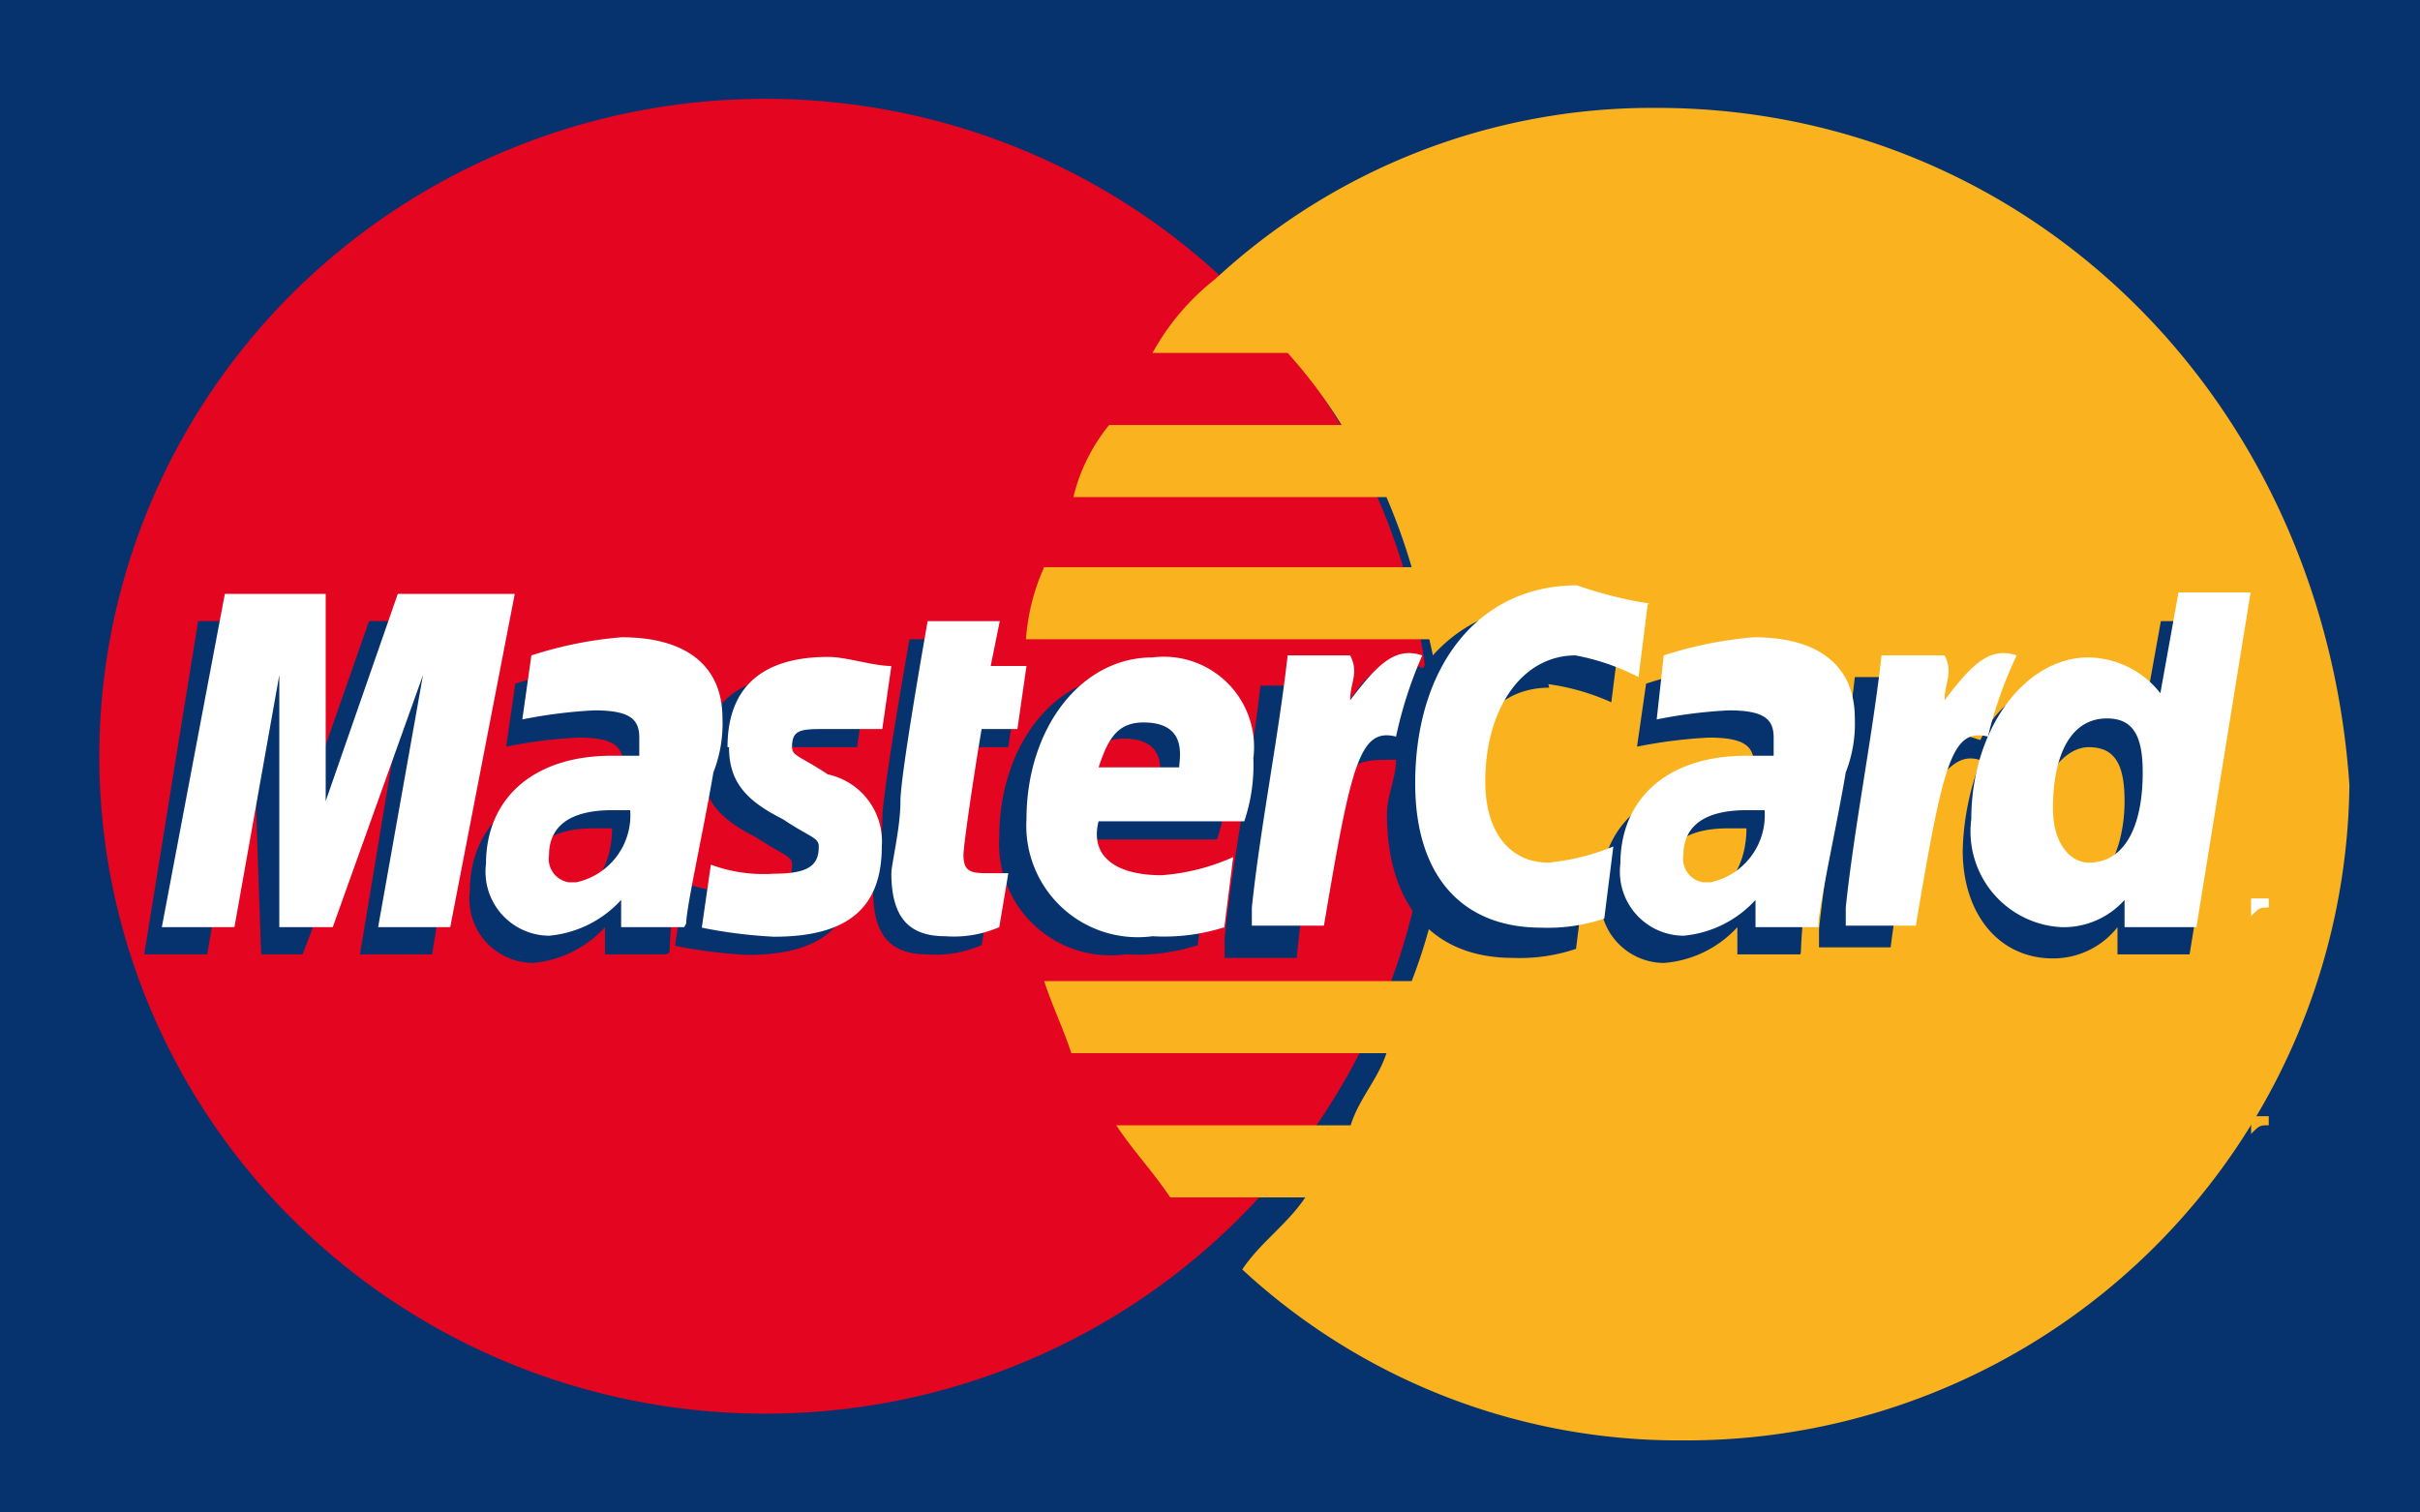
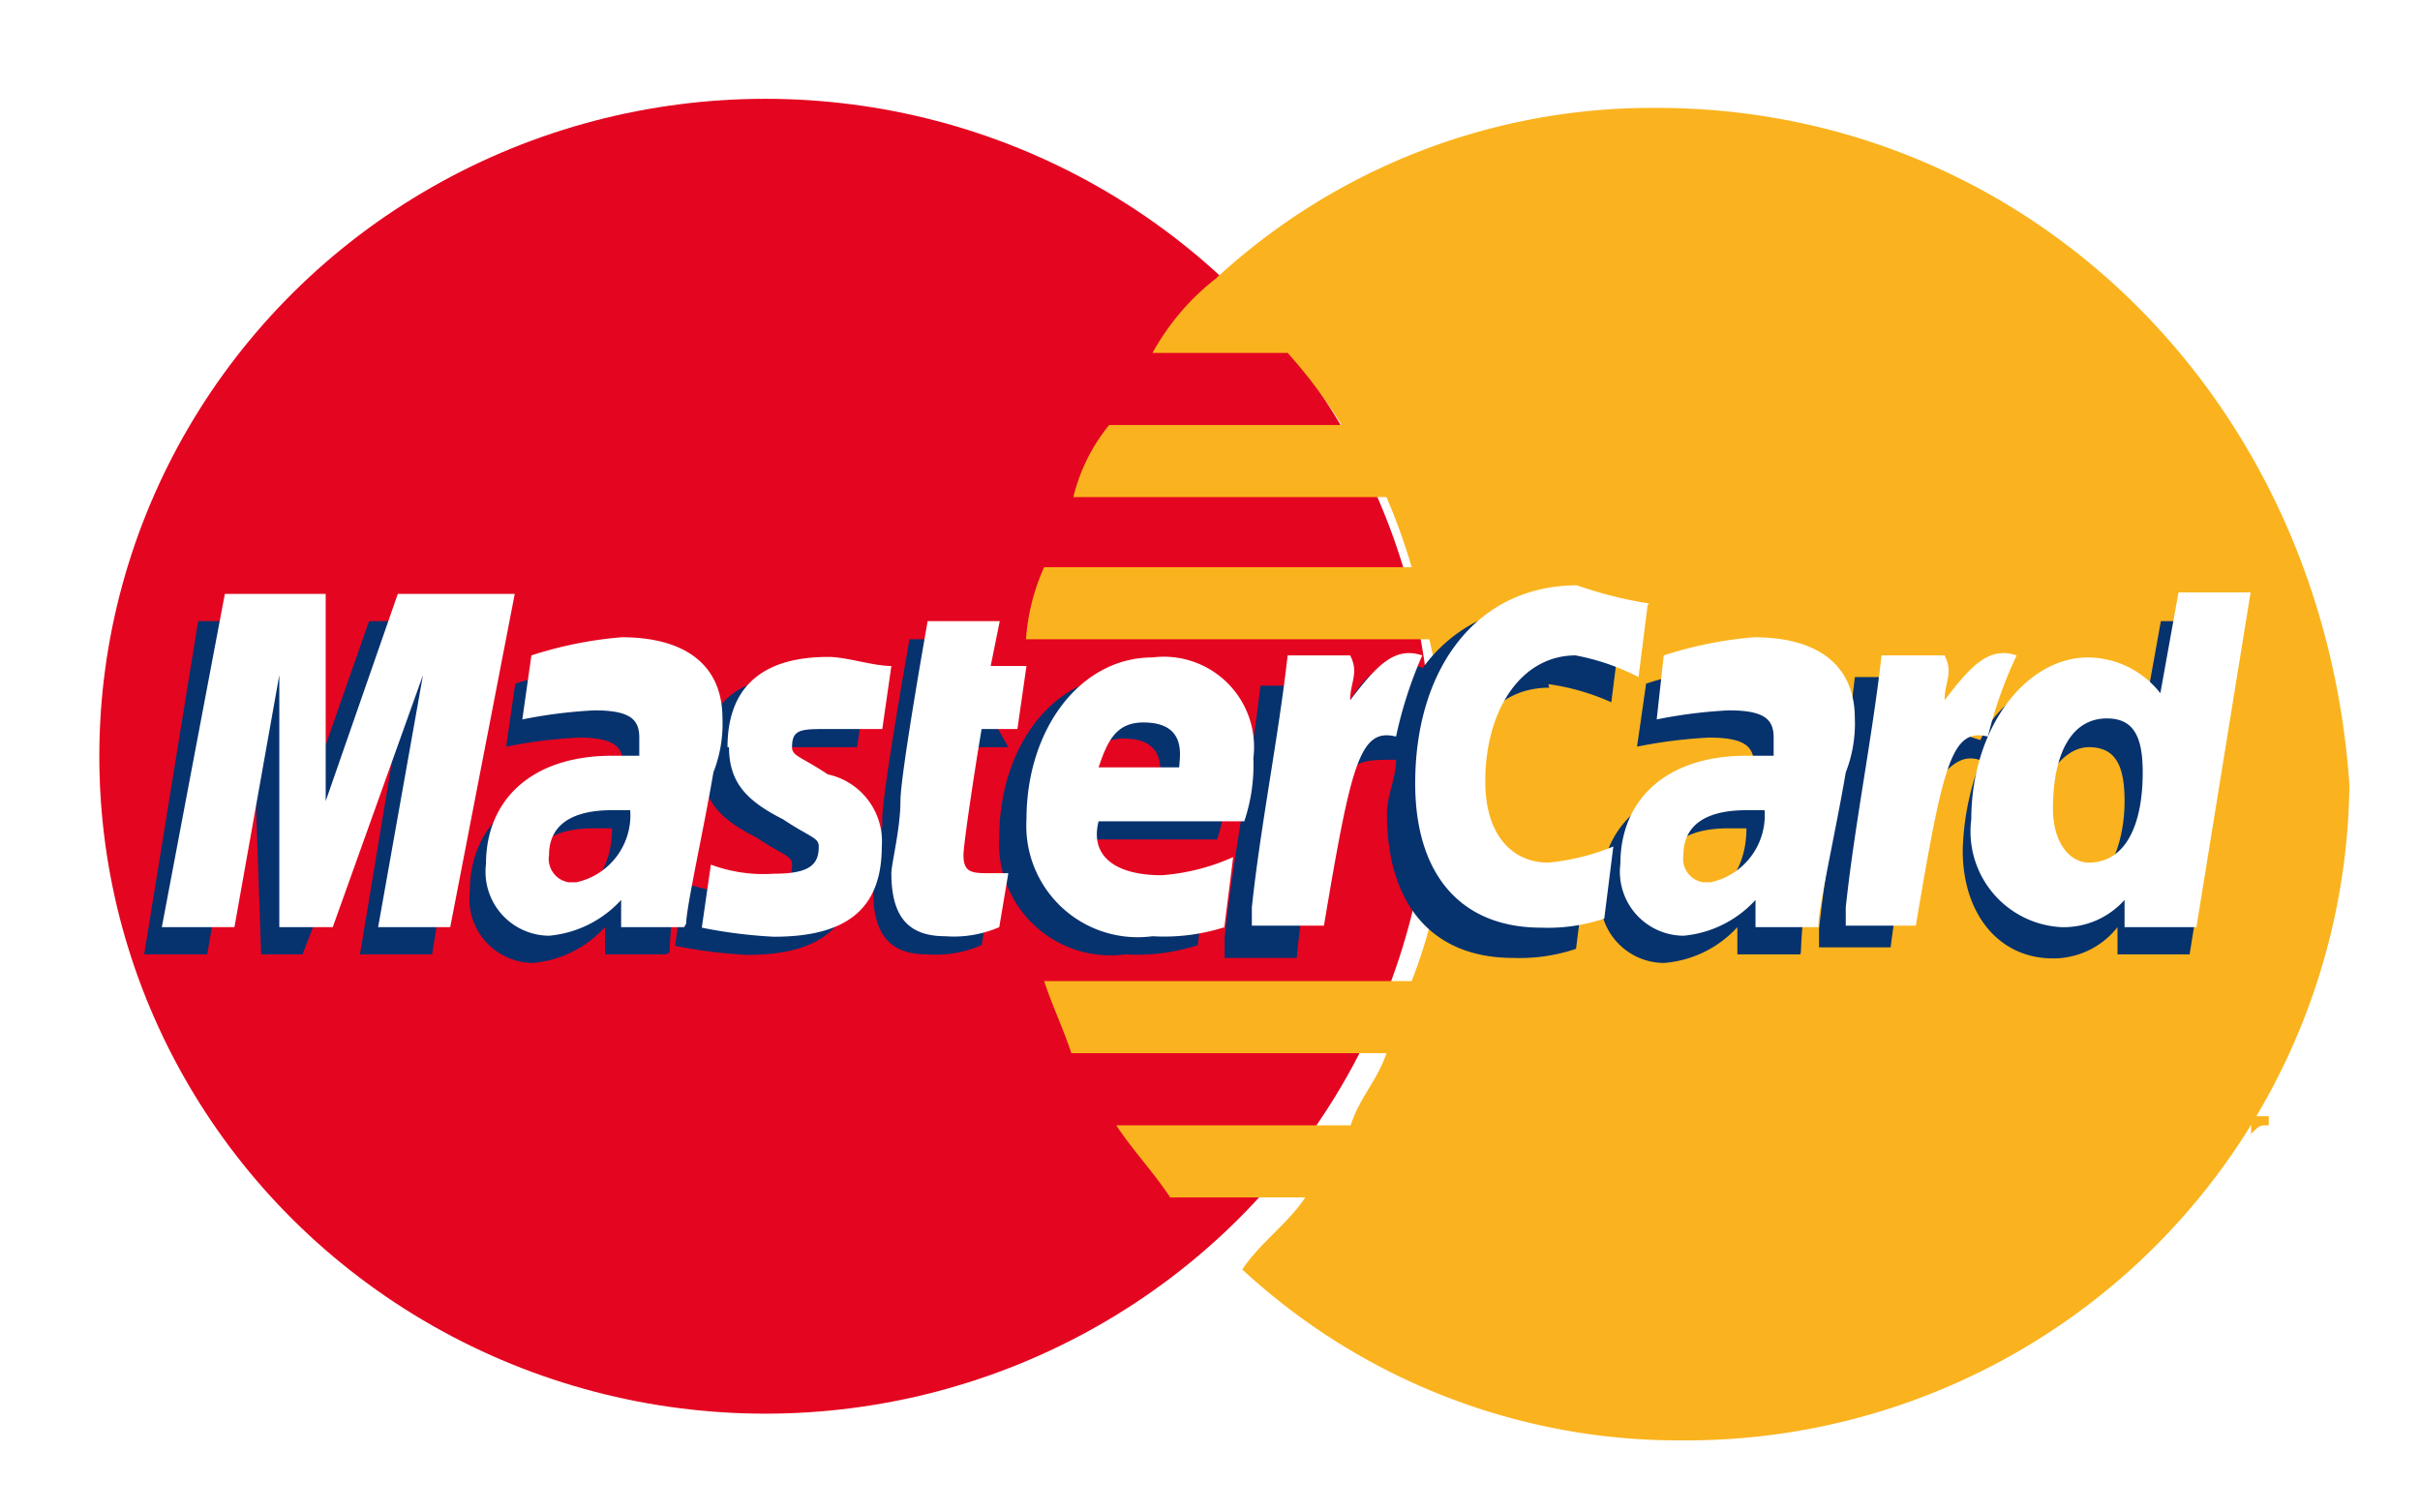
<svg xmlns="http://www.w3.org/2000/svg" id="Layer_1" data-name="Layer 1" width="48" height="30" viewBox="0 0 48 30">
  <defs>
    <style>.cls-1{fill:#06326e;}.cls-2{fill:#e40520;}.cls-3{fill:#fab31e;}.cls-4{fill:#fff;}</style>
  </defs>
  <title>mastercard</title>
-   <path class="cls-1" d="M0,0H48V30H0Z" />
  <ellipse class="cls-2" cx="15.18" cy="15" rx="13.21" ry="13.04" />
  <path class="cls-3" d="M32.86,2.14a12.75,12.75,0,0,0-8.75,3.39A4.81,4.81,0,0,0,22.86,7h2.68a9.91,9.91,0,0,1,1.07,1.43H22a3.59,3.59,0,0,0-.71,1.43H27.5a12.29,12.29,0,0,1,.5,1.39H20.71a4.2,4.2,0,0,0-.36,1.43h8a13.78,13.78,0,0,1,.36,2.68,10.48,10.48,0,0,1-.71,4.1H20.71c.18.54.36.89.54,1.43H27.5c-.18.54-.54.89-.71,1.43H22.14c.36.54.71.89,1.07,1.43h2.68c-.36.54-.89.89-1.25,1.43a12.75,12.75,0,0,0,8.75,3.39,13.15,13.15,0,0,0,13.21-13C46.07,7.86,40.18,2.14,32.86,2.14" />
  <path class="cls-3" d="M44.29,22.32a.36.36,0,1,1,.36.36.38.38,0,0,1-.36-.36m.36.36a.36.36,0,1,0-.36-.36.38.38,0,0,0,.36.36m0-.18v-.36H45v.18c-.18,0-.18,0-.36.18h0m0-.18h0" />
  <path class="cls-1" d="M12.14,16.43h-.36c-.89,0-1.25.36-1.25.89a.47.47,0,0,0,.39.54h.15c.54,0,1.07-.54,1.07-1.43m1.07,2.5H12v-.54a2.2,2.2,0,0,1-1.43.71,1.27,1.27,0,0,1-1.25-1.43c0-1.25.89-2.14,2.5-2.14h.54v-.36c0-.36-.18-.54-.89-.54a9.61,9.61,0,0,0-1.43.18l.18-1.25A7.86,7.86,0,0,1,12,13.21c1.25,0,2,.54,2,1.61a2.65,2.65,0,0,1-.18,1.07,10.88,10.88,0,0,0-.54,3" />
  <path class="cls-1" d="M8.57,18.93H7.14L8,13.75,6,18.93H5.18L5,13.75l-.89,5.18H2.86l1.07-6.61H6.07v3.57l1.25-3.57H9.64Z" />
  <path class="cls-1" d="M34.64,16.43h-.36c-.89,0-1.25.36-1.25.89a.47.47,0,0,0,.39.54h.15c.54,0,1.07-.54,1.07-1.43m1.07,2.5H34.46v-.54A2.2,2.2,0,0,1,33,19.1a1.27,1.27,0,0,1-1.25-1.43c0-1.25.89-2.14,2.5-2.14h.54v-.36c0-.36-.18-.54-.89-.54a9.61,9.61,0,0,0-1.43.18l.18-1.25a7.86,7.86,0,0,1,1.79-.36c1.25,0,2,.54,2,1.61a2.65,2.65,0,0,1-.18,1.07,10.88,10.88,0,0,0-.54,3" />
-   <path class="cls-1" d="M19.46,18.75a2.26,2.26,0,0,1-1.07.18c-.71,0-1.07-.36-1.07-1.25,0-.18.18-.89.18-1.43s.54-3.57.54-3.57h1.43l-.18.89h.89L20,14.82h-.89c-.18,1.07-.36,2.32-.36,2.5,0,.36.18.36.54.36h.36l-.18,1.07" />
+   <path class="cls-1" d="M19.46,18.75a2.26,2.26,0,0,1-1.07.18c-.71,0-1.07-.36-1.07-1.25,0-.18.18-.89.18-1.43s.54-3.57.54-3.57h1.43l-.18.89L20,14.82h-.89c-.18,1.07-.36,2.32-.36,2.5,0,.36.18.36.54.36h.36l-.18,1.07" />
  <path class="cls-1" d="M23.75,18.75a3.93,3.93,0,0,1-1.43.18,2.21,2.21,0,0,1-2.5-2.32c0-1.79,1.07-3.21,2.5-3.21a1.79,1.79,0,0,1,2,2,3.49,3.49,0,0,1-.18,1.25H21.25c-.18.71.36,1.07,1.25,1.07a4.2,4.2,0,0,0,1.43-.36l-.18,1.43M23,15.54c0-.18.18-.89-.71-.89-.54,0-.71.36-.89.89H23" />
  <path class="cls-1" d="M13.93,15.18c0,.71.36,1.07,1.07,1.43.54.36.71.36.71.54,0,.36-.18.54-.89.54a3,3,0,0,1-1.25-.18l-.18,1.25a9.62,9.62,0,0,0,1.43.18c1.43,0,2.14-.54,2.14-1.79a1.36,1.36,0,0,0-1.07-1.43c-.54-.36-.71-.36-.71-.54,0-.36.18-.36.71-.36H17l.18-1.25c-.36,0-.89-.18-1.25-.18-1.43,0-2,.71-2,1.79" />
  <path class="cls-1" d="M30.71,13.57a4.54,4.54,0,0,1,1.25.36l.18-1.43a5.4,5.4,0,0,0-1.6-.5,3,3,0,0,0-2.32,1.25c-.89-.36-1.25.36-1.61.89h-.36V13.6H25c-.18,1.61-.54,3.39-.71,5V19h1.43a23.16,23.16,0,0,1,.54-3.21l.54-.36c0-.36.36-.36.89-.36,0,.36-.18.71-.18,1.07,0,1.79.89,2.86,2.5,2.86a3.49,3.49,0,0,0,1.25-.18l.18-1.43a4.54,4.54,0,0,1-1.25.36c-.89,0-1.25-.54-1.25-1.61,0-1.61.71-2.5,1.79-2.5" />
  <path class="cls-1" d="M42.86,12.32l-.36,2a1.82,1.82,0,0,0-1.43-.89,2.15,2.15,0,0,0-1.79,1.25c-.54-.18-1.25-.36-1.25-.36v-.89H36.79c-.18,1.61-.54,3.39-.71,5v.36H37.5a30.11,30.11,0,0,1,.54-3c.54-.36.71-.89,1.25-.71a5.28,5.28,0,0,0-.36,1.79c0,1.25.71,2.14,1.79,2.14A1.62,1.62,0,0,0,42,18.39v.54h1.43l1.07-6.61H42.86m-1.79,5.36c-.54,0-.71-.36-.71-1.07,0-1.07.54-1.79,1.07-1.79s.71.36.71,1.07c0,.89-.36,1.79-1.07,1.79" />
  <path class="cls-4" d="M8.93,18.39H7.5l.89-5-1.79,5H5.54v-5l-.89,5H3.21l1.25-6.61h2v4.11l1.43-4.11h2.32Z" />
  <path class="cls-4" d="M12.5,16.07h-.36c-.89,0-1.25.36-1.25.89a.47.47,0,0,0,.39.54h.15a1.36,1.36,0,0,0,1.07-1.43m1.07,2.32H12.32v-.54a2.2,2.2,0,0,1-1.43.71,1.27,1.27,0,0,1-1.25-1.43c0-1.25.89-2.14,2.5-2.14h.54v-.36c0-.36-.18-.54-.89-.54a9.61,9.61,0,0,0-1.43.18L10.54,13a7.86,7.86,0,0,1,1.79-.36c1.25,0,2,.54,2,1.61a2.65,2.65,0,0,1-.18,1.07c-.18,1.07-.54,2.68-.54,3" />
  <path class="cls-4" d="M32.68,12l-.18,1.43A4.54,4.54,0,0,0,31.25,13c-1.07,0-1.79,1.07-1.79,2.5,0,1.07.54,1.61,1.25,1.61A4.54,4.54,0,0,0,32,16.79l-.18,1.43a3.49,3.49,0,0,1-1.25.18c-1.61,0-2.5-1.07-2.5-2.86,0-2.32,1.25-3.93,3.21-3.93a8,8,0,0,0,1.43.36" />
  <path class="cls-4" d="M35,16.07h-.36c-.89,0-1.25.36-1.25.89a.47.47,0,0,0,.39.54h.15A1.36,1.36,0,0,0,35,16.07m1.07,2.32H34.82v-.54a2.2,2.2,0,0,1-1.43.71,1.27,1.27,0,0,1-1.25-1.43c0-1.25.89-2.14,2.5-2.14h.54v-.36c0-.36-.18-.54-.89-.54a9.61,9.61,0,0,0-1.43.18L33,13a7.86,7.86,0,0,1,1.79-.36c1.25,0,2,.54,2,1.61a2.65,2.65,0,0,1-.18,1.07c-.18,1.07-.54,2.68-.54,3" />
  <path class="cls-4" d="M19.82,18.39a2.26,2.26,0,0,1-1.07.18c-.71,0-1.07-.36-1.07-1.25,0-.18.18-.89.18-1.43s.54-3.57.54-3.57h1.43l-.18.89h.71l-.18,1.25h-.71c-.18,1.07-.36,2.32-.36,2.5,0,.36.18.36.54.36H20l-.18,1.07" />
  <path class="cls-4" d="M24.29,18.39a3.93,3.93,0,0,1-1.43.18,2.21,2.21,0,0,1-2.5-2.32c0-1.79,1.07-3.21,2.5-3.21a1.79,1.79,0,0,1,2,2,3.49,3.49,0,0,1-.18,1.25H21.79c-.18.71.36,1.07,1.25,1.07A4.2,4.2,0,0,0,24.46,17l-.18,1.43m-.89-3.21c0-.18.18-.89-.71-.89-.54,0-.71.36-.89.89H23.4" />
  <path class="cls-4" d="M14.46,14.82c0,.71.36,1.07,1.07,1.43.54.36.71.36.71.54,0,.36-.18.54-.89.54a3,3,0,0,1-1.25-.18l-.18,1.25a9.62,9.62,0,0,0,1.43.18c1.43,0,2.14-.54,2.14-1.79a1.36,1.36,0,0,0-1.07-1.43c-.54-.36-.71-.36-.71-.54,0-.36.18-.36.71-.36H17.5l.18-1.25c-.36,0-.89-.18-1.25-.18-1.43,0-2,.71-2,1.79" />
  <path class="cls-4" d="M43.57,18.39H42.14v-.54a1.62,1.62,0,0,1-1.25.54,1.9,1.9,0,0,1-1.79-2.14c0-1.79,1.07-3.21,2.32-3.21a1.84,1.84,0,0,1,1.43.71l.36-2h1.43l-1.07,6.61m-2.14-1.25c.71,0,1.07-.71,1.07-1.79,0-.71-.18-1.07-.71-1.07-.71,0-1.07.71-1.07,1.79,0,.71.36,1.07.71,1.07" />
  <path class="cls-4" d="M37.32,13c-.18,1.61-.54,3.39-.71,5v.36H38c.54-3.21.71-3.93,1.43-3.75A8.31,8.31,0,0,1,40,13c-.54-.18-.89.18-1.43.89,0-.36.18-.54,0-.89H37.32" />
  <path class="cls-4" d="M25.54,13c-.18,1.61-.54,3.39-.71,5v.36h1.43c.54-3.21.71-3.93,1.43-3.75A8.31,8.31,0,0,1,28.21,13c-.54-.18-.89.18-1.43.89,0-.36.18-.54,0-.89H25.54" />
-   <path class="cls-4" d="M44.29,18a.36.36,0,1,1,.36.36.38.38,0,0,1-.36-.36m.36.36a.36.36,0,1,0-.36-.36.38.38,0,0,0,.36.36m0-.18v-.36H45V18c-.18,0-.18,0-.36.18h0m0-.18h0" />
</svg>